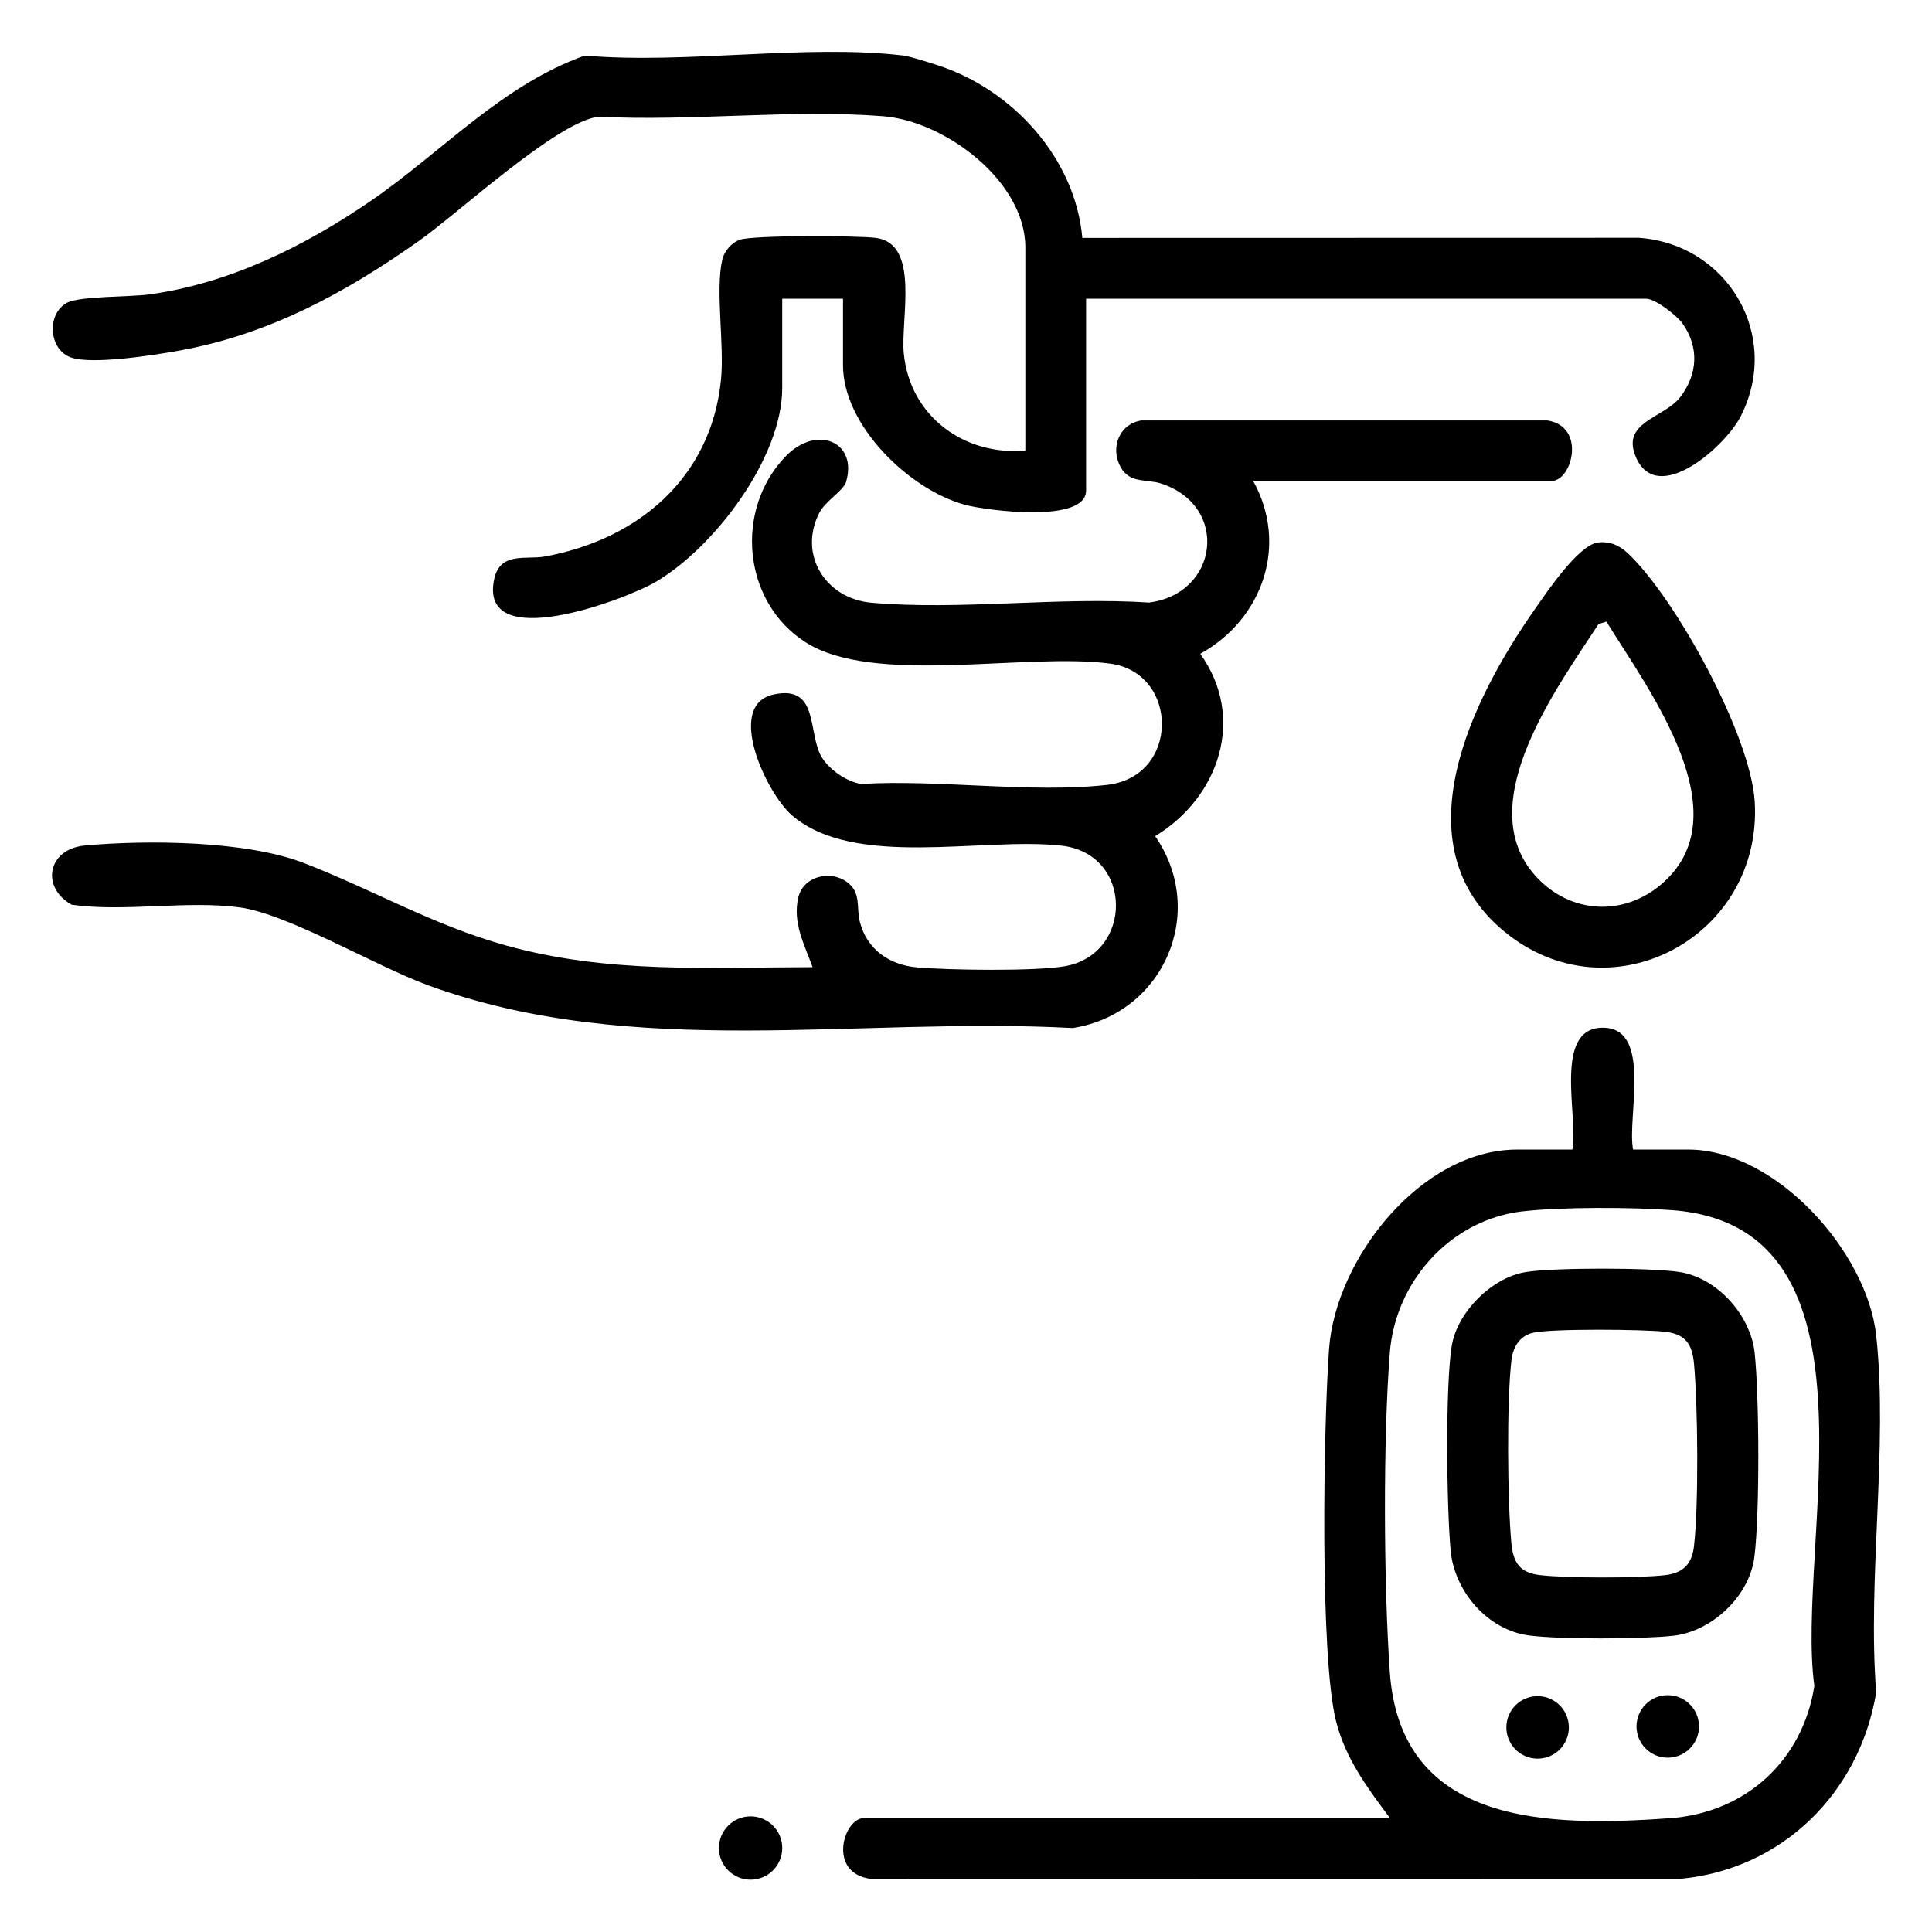
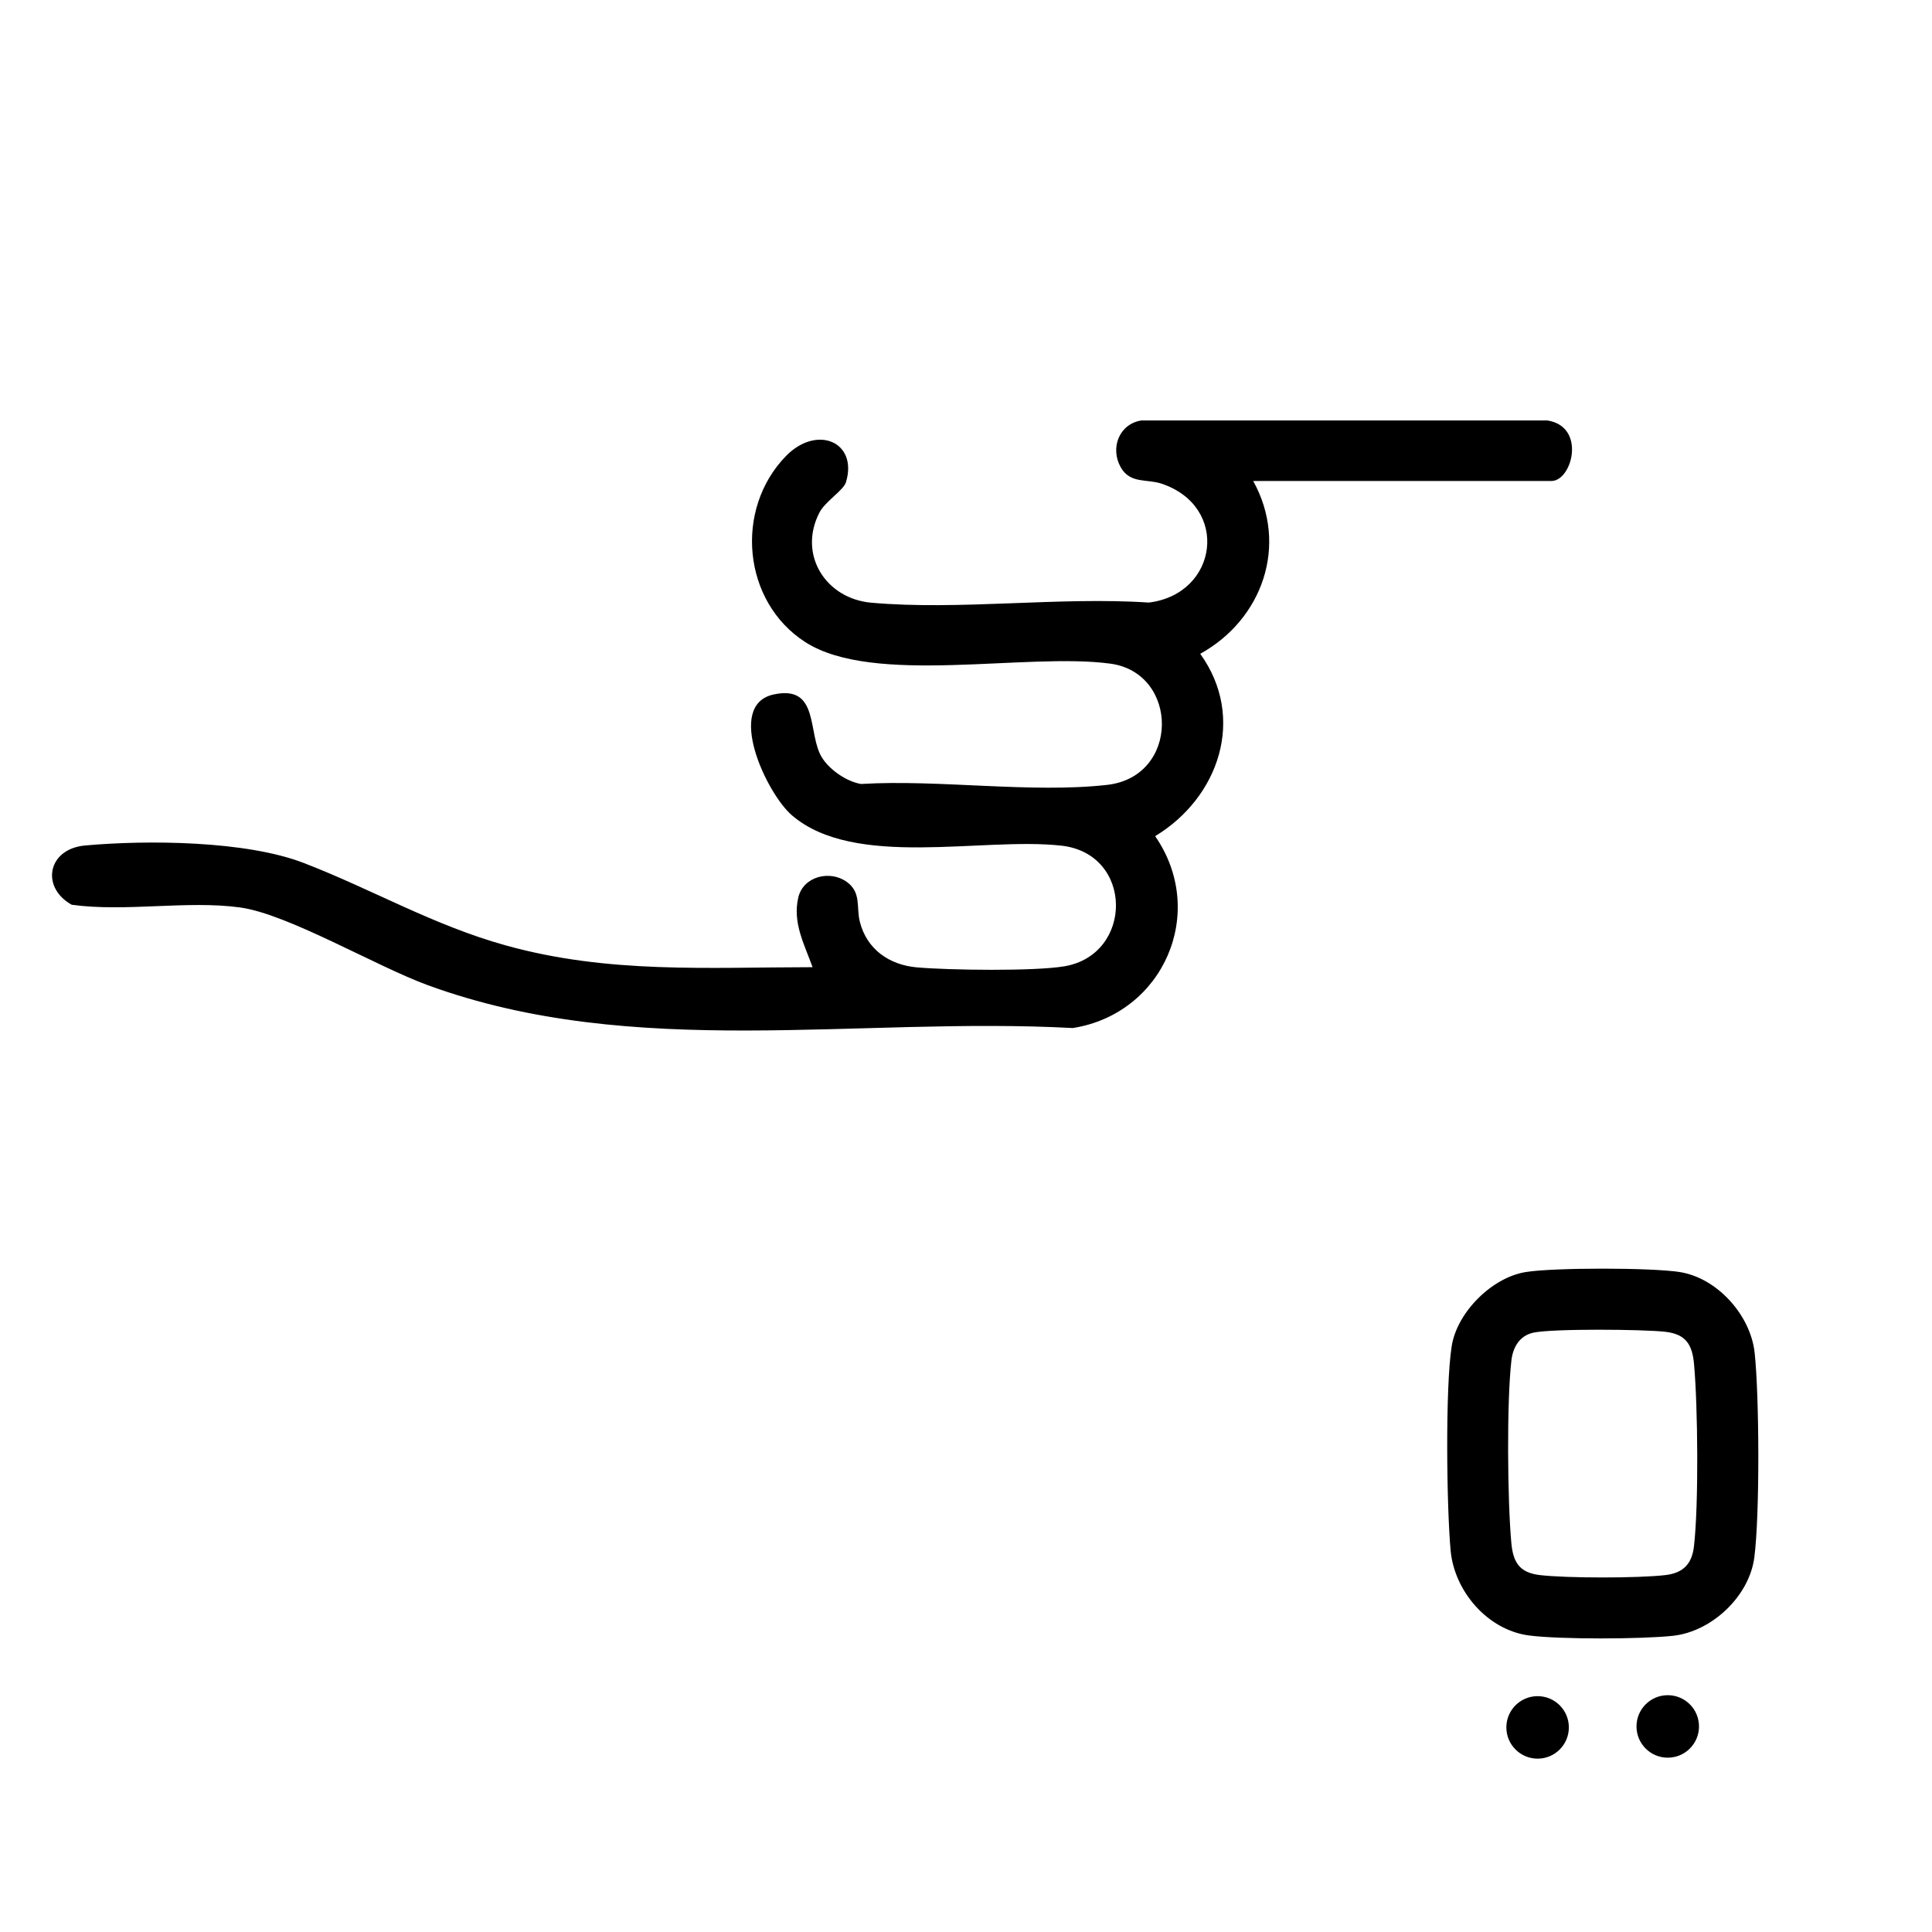
<svg xmlns="http://www.w3.org/2000/svg" id="Capa_1" data-name="Capa 1" viewBox="0 0 800 800">
  <g id="_364V2y.tif" data-name="364V2y.tif">
    <g>
-       <path d="M661.69,224.63c4.77-.58,8.82,1.13,12.25,4.35,20,18.78,51.05,75.63,52.66,103.04,3.29,56.07-60.01,89.94-103.88,53.56-43.53-36.1-12.91-96.63,12.89-133.42,4.97-7.09,18.02-26.55,26.08-27.53ZM665.18,257.39l-3.24.99c-16.92,25.96-51.77,73.04-27.41,102.82,13.56,16.58,36.09,19.1,52.72,5.51,35.07-28.69-4.81-81.25-22.06-109.32Z" />
-       <circle cx="310.8" cy="765.23" r="13.11" />
      <g>
        <path d="M631.77,526.72c11.89-1.88,51.8-1.85,63.73,0,15.56,2.41,29.38,17.86,31.06,33.43,1.94,17.99,2.17,67.19-.14,84.81-2.12,16.12-17.69,30.66-33.67,32.39-13.04,1.41-46.84,1.54-59.64-.14-17.18-2.26-30.91-18.35-32.44-35.19-1.65-18.16-2.26-67.48.45-84.62,2.21-14.03,16.68-28.46,30.67-30.67ZM634.87,551.84c-5.65,1.26-8.39,6.01-9.02,11.43-2,17.23-1.65,57.99-.04,75.61.73,8.05,3.38,12.34,11.84,13.33,11.14,1.31,40.83,1.31,51.97,0,7.27-.85,10.94-4.53,11.8-11.8,2.01-17.15,1.64-58.05.04-75.61-.73-8.05-3.38-12.34-11.84-13.33-8.96-1.05-46.93-1.37-54.75.37Z" />
        <circle cx="636.69" cy="715.28" r="12.94" />
        <circle cx="690.58" cy="714.88" r="12.94" />
-         <path d="M776.88,700.93c-6.94,41.42-38.8,73.07-81.03,77.05l-335.02.06c-18.45-2.14-11.58-25.2-3.11-25.2h217.84c-9.32-12.51-18.25-24.34-22.26-39.86-6.91-26.74-5.24-123.46-2.96-154.45,2.76-37.49,38.17-82.52,77.92-82.52h22.81c2.68-13.21-8.5-51.35,13.34-50.44,19.79.82,9.2,37.61,11.83,50.44h22.81c36.31,0,74.13,42.39,77.86,77.07,4.96,46.11-3.71,100.82,0,147.85ZM630.26,501.61c-29.69,3.54-52.44,29.02-54.76,58.49-2.84,36.07-2.54,95.98-.01,132.25,4.46,63.9,66.22,64.01,115.75,60.56,31.42-2.19,55.16-23.67,60.04-54.77-7.97-58.62,31.68-189.92-58.49-197.01-16.25-1.28-46.56-1.41-62.53.5Z" />
      </g>
      <g>
-         <path d="M374.23,23.02c2.64.32,10.94,2.98,14.09,4,31.03,10.12,56.89,38.43,59.85,71.49l230.46-.05c36.71,2.66,59.11,40.34,42.23,73.8-6.34,12.56-34.61,37.62-43.45,17.08-6.36-14.77,11.56-16.09,18.33-24.9,7.27-9.45,7.92-20.66.93-30.54-2.3-3.25-11.3-10.21-14.95-10.21h-231.99v79.43c0,13.75-41.36,8.25-49.98,5.95-23.16-6.19-50.68-32.85-50.68-57.85v-27.53h-25.17v36.96c0,28.95-28.01,65.79-52.03,80.09-12.96,7.72-74.1,30.49-67.2-1.09,2.46-11.28,13.26-7.84,20.74-9.19,38.55-6.96,69.05-32.41,73.13-73.15,1.47-14.73-2.39-36.74.53-49.81.78-3.49,4.02-7.21,7.45-8.28,6.01-1.88,48.02-1.66,55.95-.74,18.75,2.17,10.35,33.59,11.78,47.99,2.56,25.89,25.02,42.31,50.32,40.12v-84.15c0-27.44-33.23-52.3-58.92-54.32-37.83-2.98-79.62,2.22-117.88.19-17.51,2.38-57.53,39.59-74.35,51.48-30.45,21.52-62.07,38.71-99.29,45.41-10.32,1.86-35.27,5.8-44.41,2.94-9.44-2.95-10.7-17.88-2.1-22.71,5.15-2.89,26.13-2.4,34.23-3.52,33.36-4.61,64.38-19.99,91.76-38.78,29.39-20.18,54.16-47.87,88.52-60.12,41.57,3.64,91.56-4.87,132.12,0Z" />
        <path d="M518.93,199.18c14.69,26.56,3.88,57.26-21.94,71.55,19.07,26.47,7.77,59.52-18.67,75.5,21.86,31.63,3.38,73.53-34.09,79.46-89.42-4.82-181.59,13.45-266.99-17.71-21.56-7.87-58.05-29.53-77.87-32.23-21.95-2.99-47.37,1.96-69.67-1.11-12.95-7.23-10.01-23.13,5.51-24.54,25.9-2.35,66.61-1.98,90.46,7.2,28.42,10.94,53.69,25.82,83.78,34.18,42.41,11.79,83.41,9.04,127.02,9.01-3.34-9.34-8.33-18.29-5.94-28.76,2.03-8.91,13.15-11.55,20.07-6.58,6.16,4.42,3.9,10.5,5.45,16.57,2.89,11.37,12.15,17.84,23.62,18.85,13.36,1.17,48.51,1.66,61.03-.44,28.66-4.8,28.78-46.61-1.19-49.96-32.86-3.68-85.67,9.78-111.64-12.61-10.47-9.03-27.74-45.59-7.54-49.99,19.34-4.21,13.8,16.55,20.17,26.35,3.26,5.01,10.09,9.71,16.03,10.71,32.18-1.95,70.39,3.91,101.86.38,30.29-3.4,29.83-46.34,1.43-50.2-34.84-4.74-98.02,9.27-126.35-8.92-25.98-16.68-29.52-54.92-8.06-77.01,12.81-13.19,29.91-5.94,24.9,10.76-1.03,3.44-8.58,7.92-10.99,12.59-8.99,17.4,2.55,35.66,21.48,37.34,36.55,3.24,77.81-2.55,114.89-.06,28.79-3.53,33.62-39.82,5.21-49.26-6.04-2.01-12.93.15-16.83-6.76-4.47-7.93-.7-17.94,8.56-19.39h168.11c16.18,2.53,10.29,25.07,1.67,25.07h-123.47Z" />
      </g>
    </g>
  </g>
</svg>